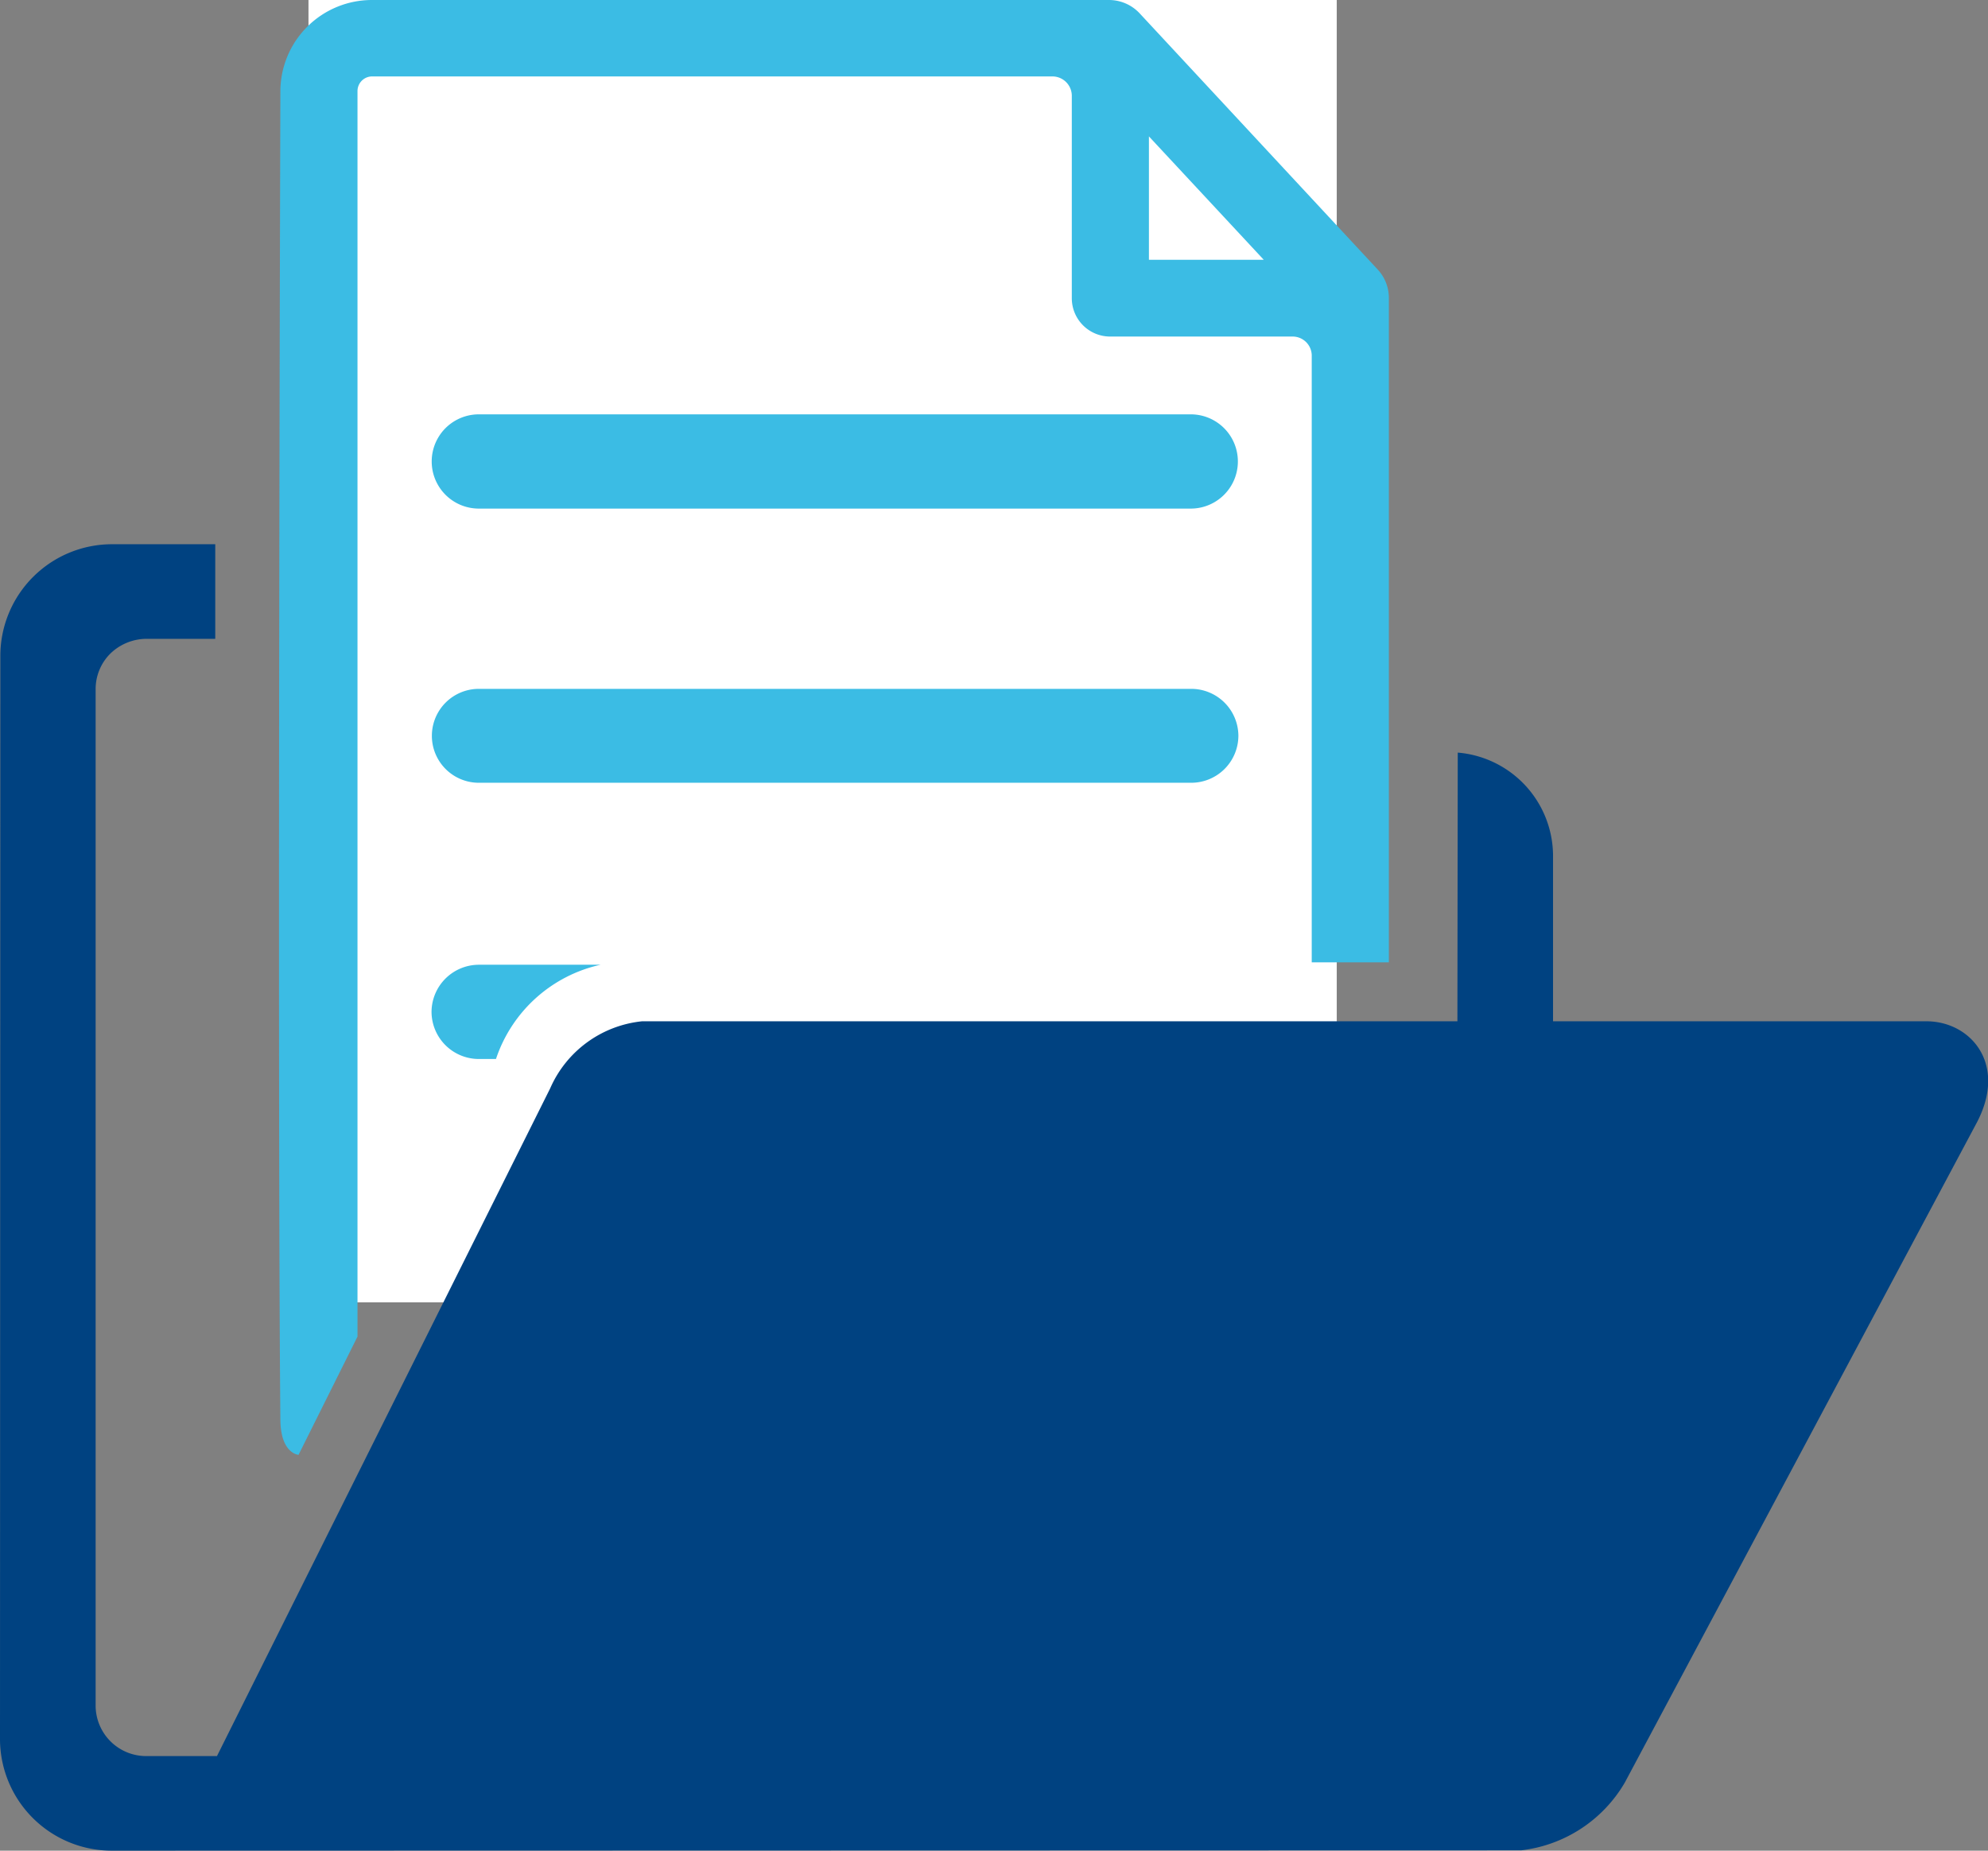
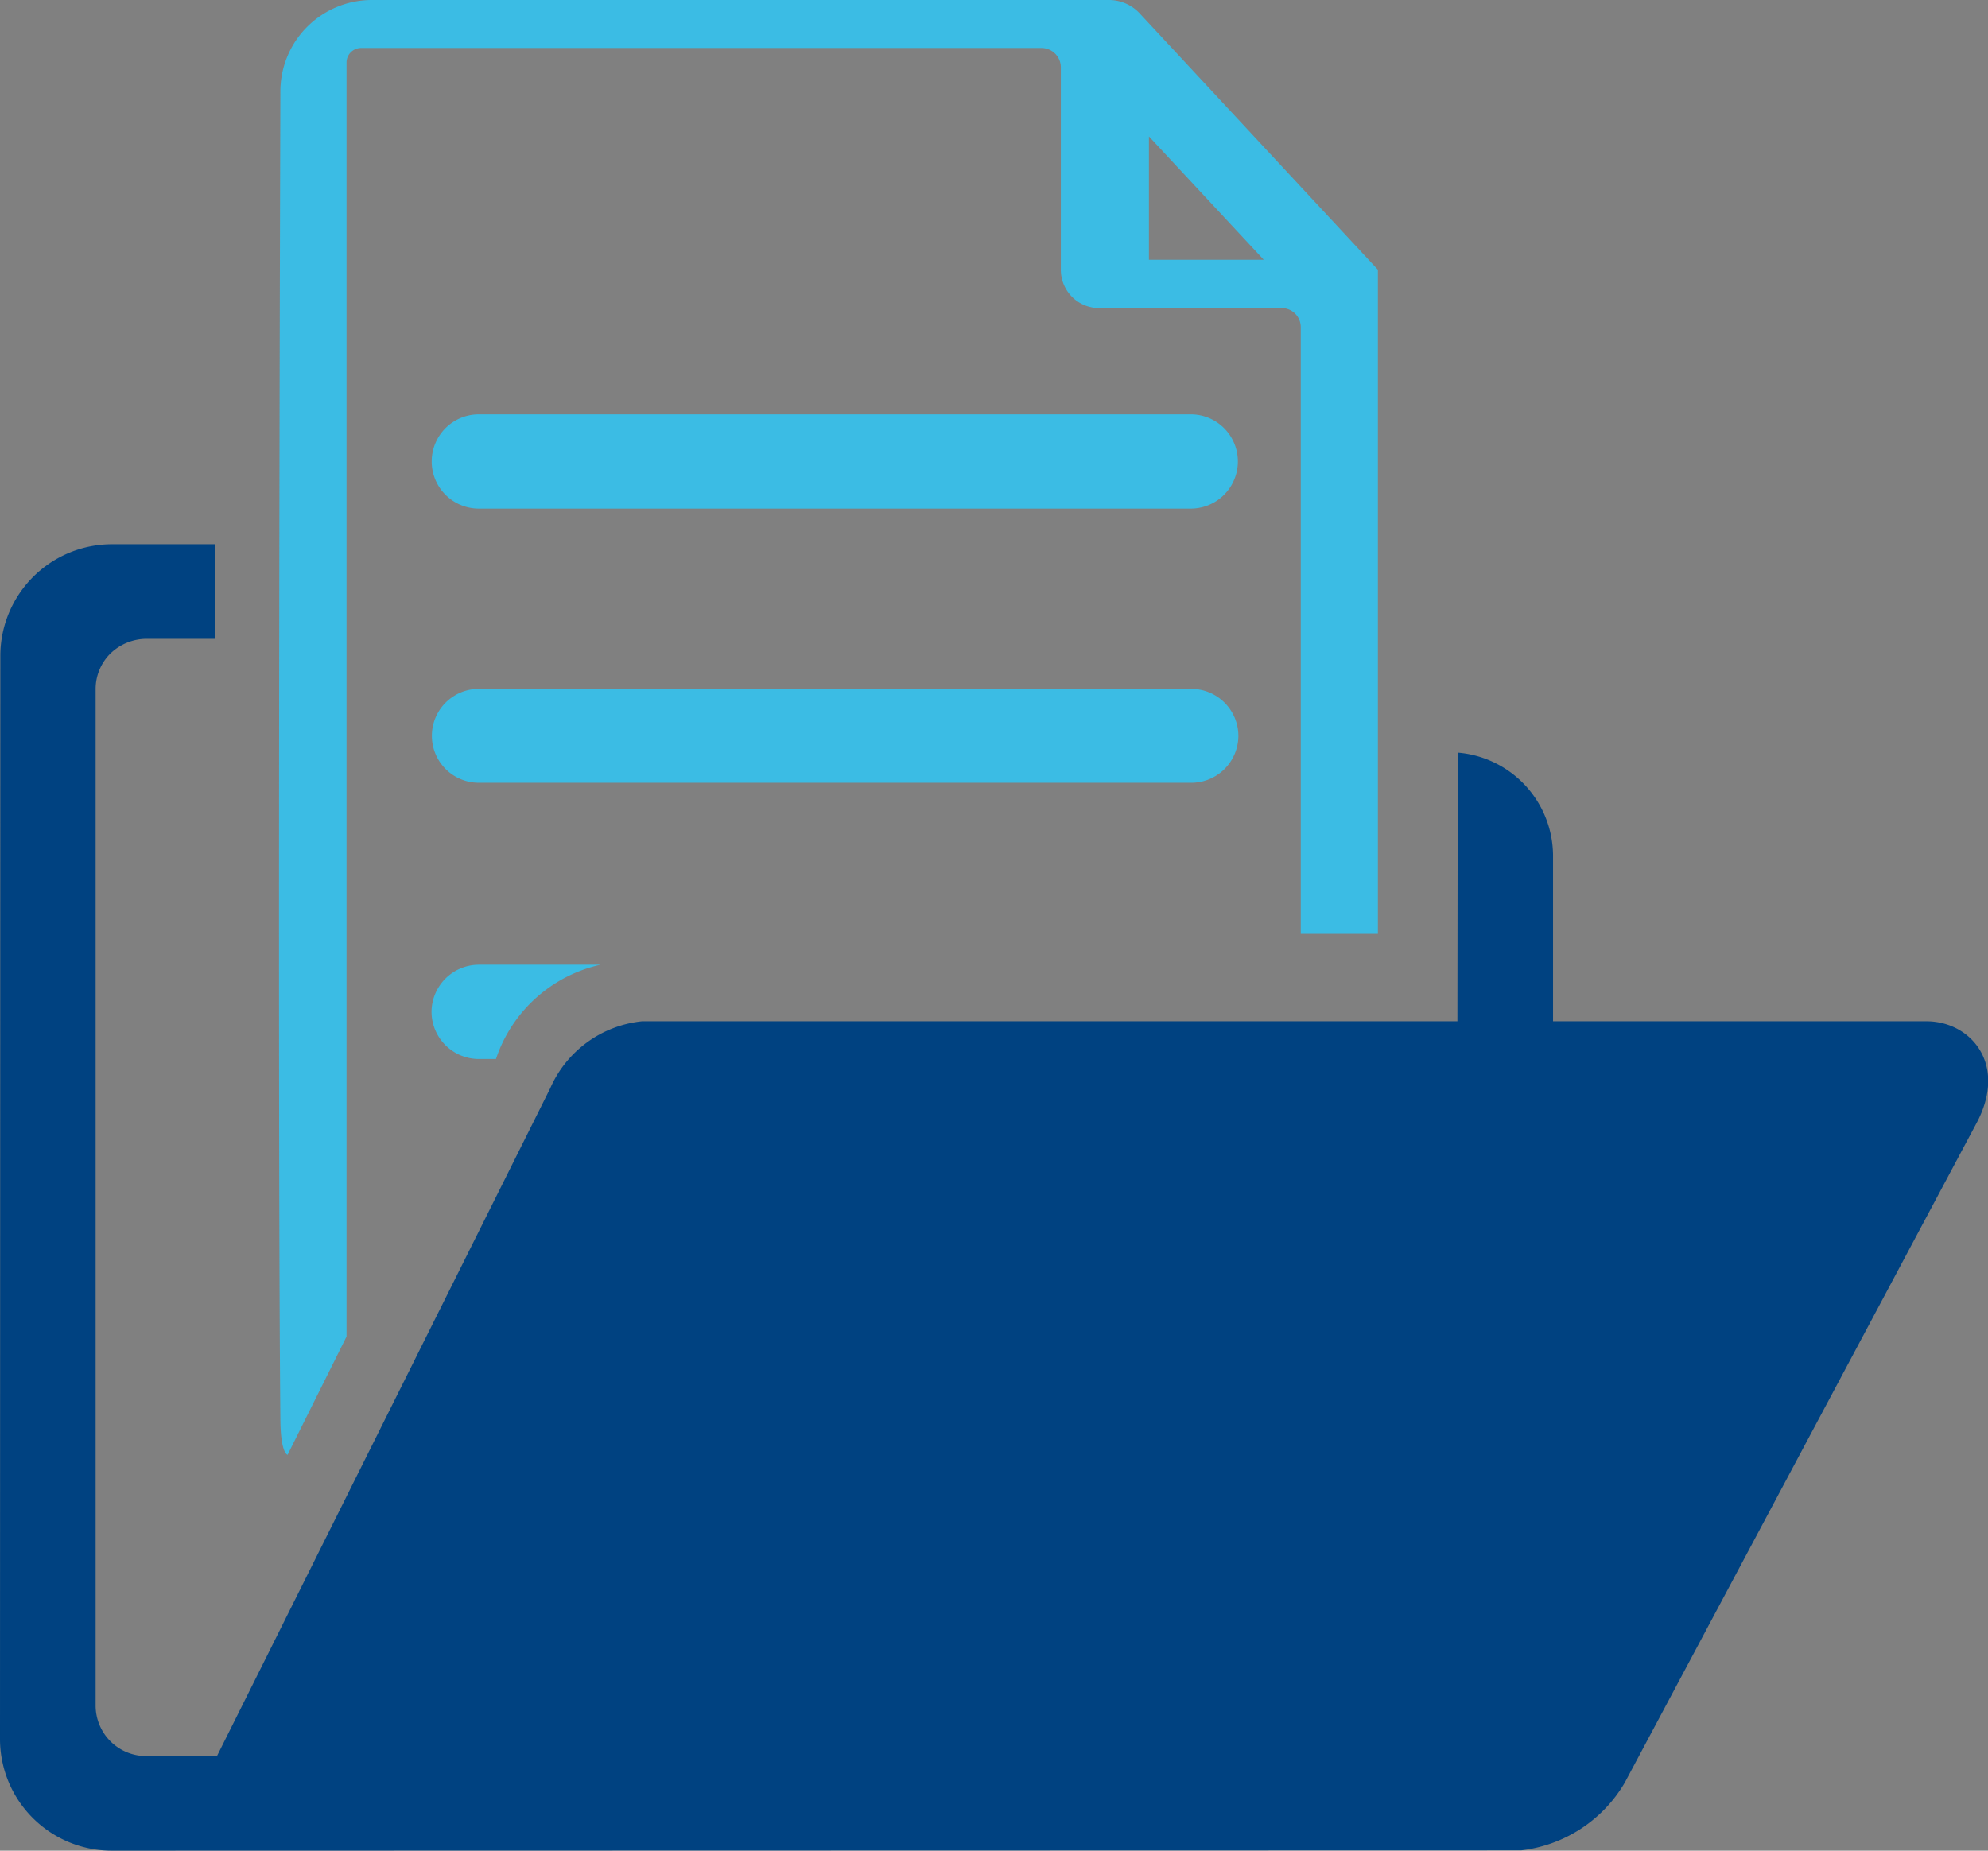
<svg xmlns="http://www.w3.org/2000/svg" id="ORGANIZATION" width="58" height="54" viewBox="0 0 58 54">
  <rect x="0" y="0" width="58" height="54" fill="#808080" stroke="none" />
  <defs>
    <style>
      .cls-1 {
        fill: #fff;
      }

      .cls-2 {
        fill: #004281;
      }

      .cls-2, .cls-3 {
        fill-rule: evenodd;
      }

      .cls-3 {
        fill: #3bbce4;
      }
    </style>
  </defs>
-   <rect class="cls-1" x="9" width="30" height="38" />
  <path id="Forma_1" data-name="Forma 1" class="cls-2" d="M1412.65,2970.8l-10.25,19.22a4.041,4.041,0,0,1-3.02,1.97l-41.11.01a3.261,3.261,0,0,1-3.27-3.24l0.01-31.64a3.259,3.259,0,0,1,3.27-3.24h3v2.76h-2.01a1.527,1.527,0,0,0-1.05.43,1.46,1.46,0,0,0-.43,1.04v29.66a1.475,1.475,0,0,0,1.48,1.47h2.06l9.72-19.48a3.291,3.291,0,0,1,2.68-1.96h23.79l0.01-7.84a3.03,3.03,0,0,1,2.78,2.99v4.85h10.91C1412.51,2967.81,1413.59,2969.07,1412.65,2970.8Z" transform="translate(-1355 -2938)" />
-   <path id="Forma_1_copy" data-name="Forma 1 copy" class="cls-3" d="M1363.18,2979.43c-0.09-9.69,0-38.77,0-38.77a2.67,2.67,0,0,1,2.68-2.66h21.49a1.225,1.225,0,0,1,.9.39l6.95,7.48a1.216,1.216,0,0,1,.32.83v19.38h-2.25v-17.71a0.557,0.557,0,0,0-.56-0.55h-5.32a1.118,1.118,0,0,1-1.12-1.12v-5.91a0.566,0.566,0,0,0-.56-0.56h-19.85a0.427,0.427,0,0,0-.43.43V2977l-1.72,3.45S1363.19,2980.42,1363.18,2979.43Zm25.34-33.85h3.35l-3.35-3.6v3.6Zm1.22,4.51h-20.77a1.375,1.375,0,1,0,0,2.75h20.77A1.375,1.375,0,1,0,1389.74,2950.09Zm1.39,9.38a1.376,1.376,0,0,0-1.39-1.37h-20.77a1.37,1.37,0,1,0,0,2.74h20.77A1.376,1.376,0,0,0,1391.13,2959.47Zm-23.54,8.06a1.381,1.381,0,0,0,1.38,1.37h0.5a4.166,4.166,0,0,1,3.05-2.75h-3.55A1.383,1.383,0,0,0,1367.59,2967.53Z" transform="translate(-1355 -2938)" />
+   <path id="Forma_1_copy" data-name="Forma 1 copy" class="cls-3" d="M1363.18,2979.43c-0.09-9.69,0-38.77,0-38.77a2.67,2.67,0,0,1,2.68-2.66h21.49a1.225,1.225,0,0,1,.9.39l6.95,7.48v19.38h-2.25v-17.71a0.557,0.557,0,0,0-.56-0.55h-5.32a1.118,1.118,0,0,1-1.12-1.12v-5.91a0.566,0.566,0,0,0-.56-0.56h-19.85a0.427,0.427,0,0,0-.43.43V2977l-1.72,3.45S1363.19,2980.42,1363.18,2979.43Zm25.34-33.85h3.35l-3.35-3.6v3.6Zm1.22,4.51h-20.77a1.375,1.375,0,1,0,0,2.75h20.77A1.375,1.375,0,1,0,1389.74,2950.09Zm1.39,9.38a1.376,1.376,0,0,0-1.39-1.37h-20.77a1.37,1.37,0,1,0,0,2.74h20.77A1.376,1.376,0,0,0,1391.13,2959.47Zm-23.54,8.06a1.381,1.381,0,0,0,1.38,1.37h0.5a4.166,4.166,0,0,1,3.05-2.75h-3.55A1.383,1.383,0,0,0,1367.59,2967.53Z" transform="translate(-1355 -2938)" />
</svg>